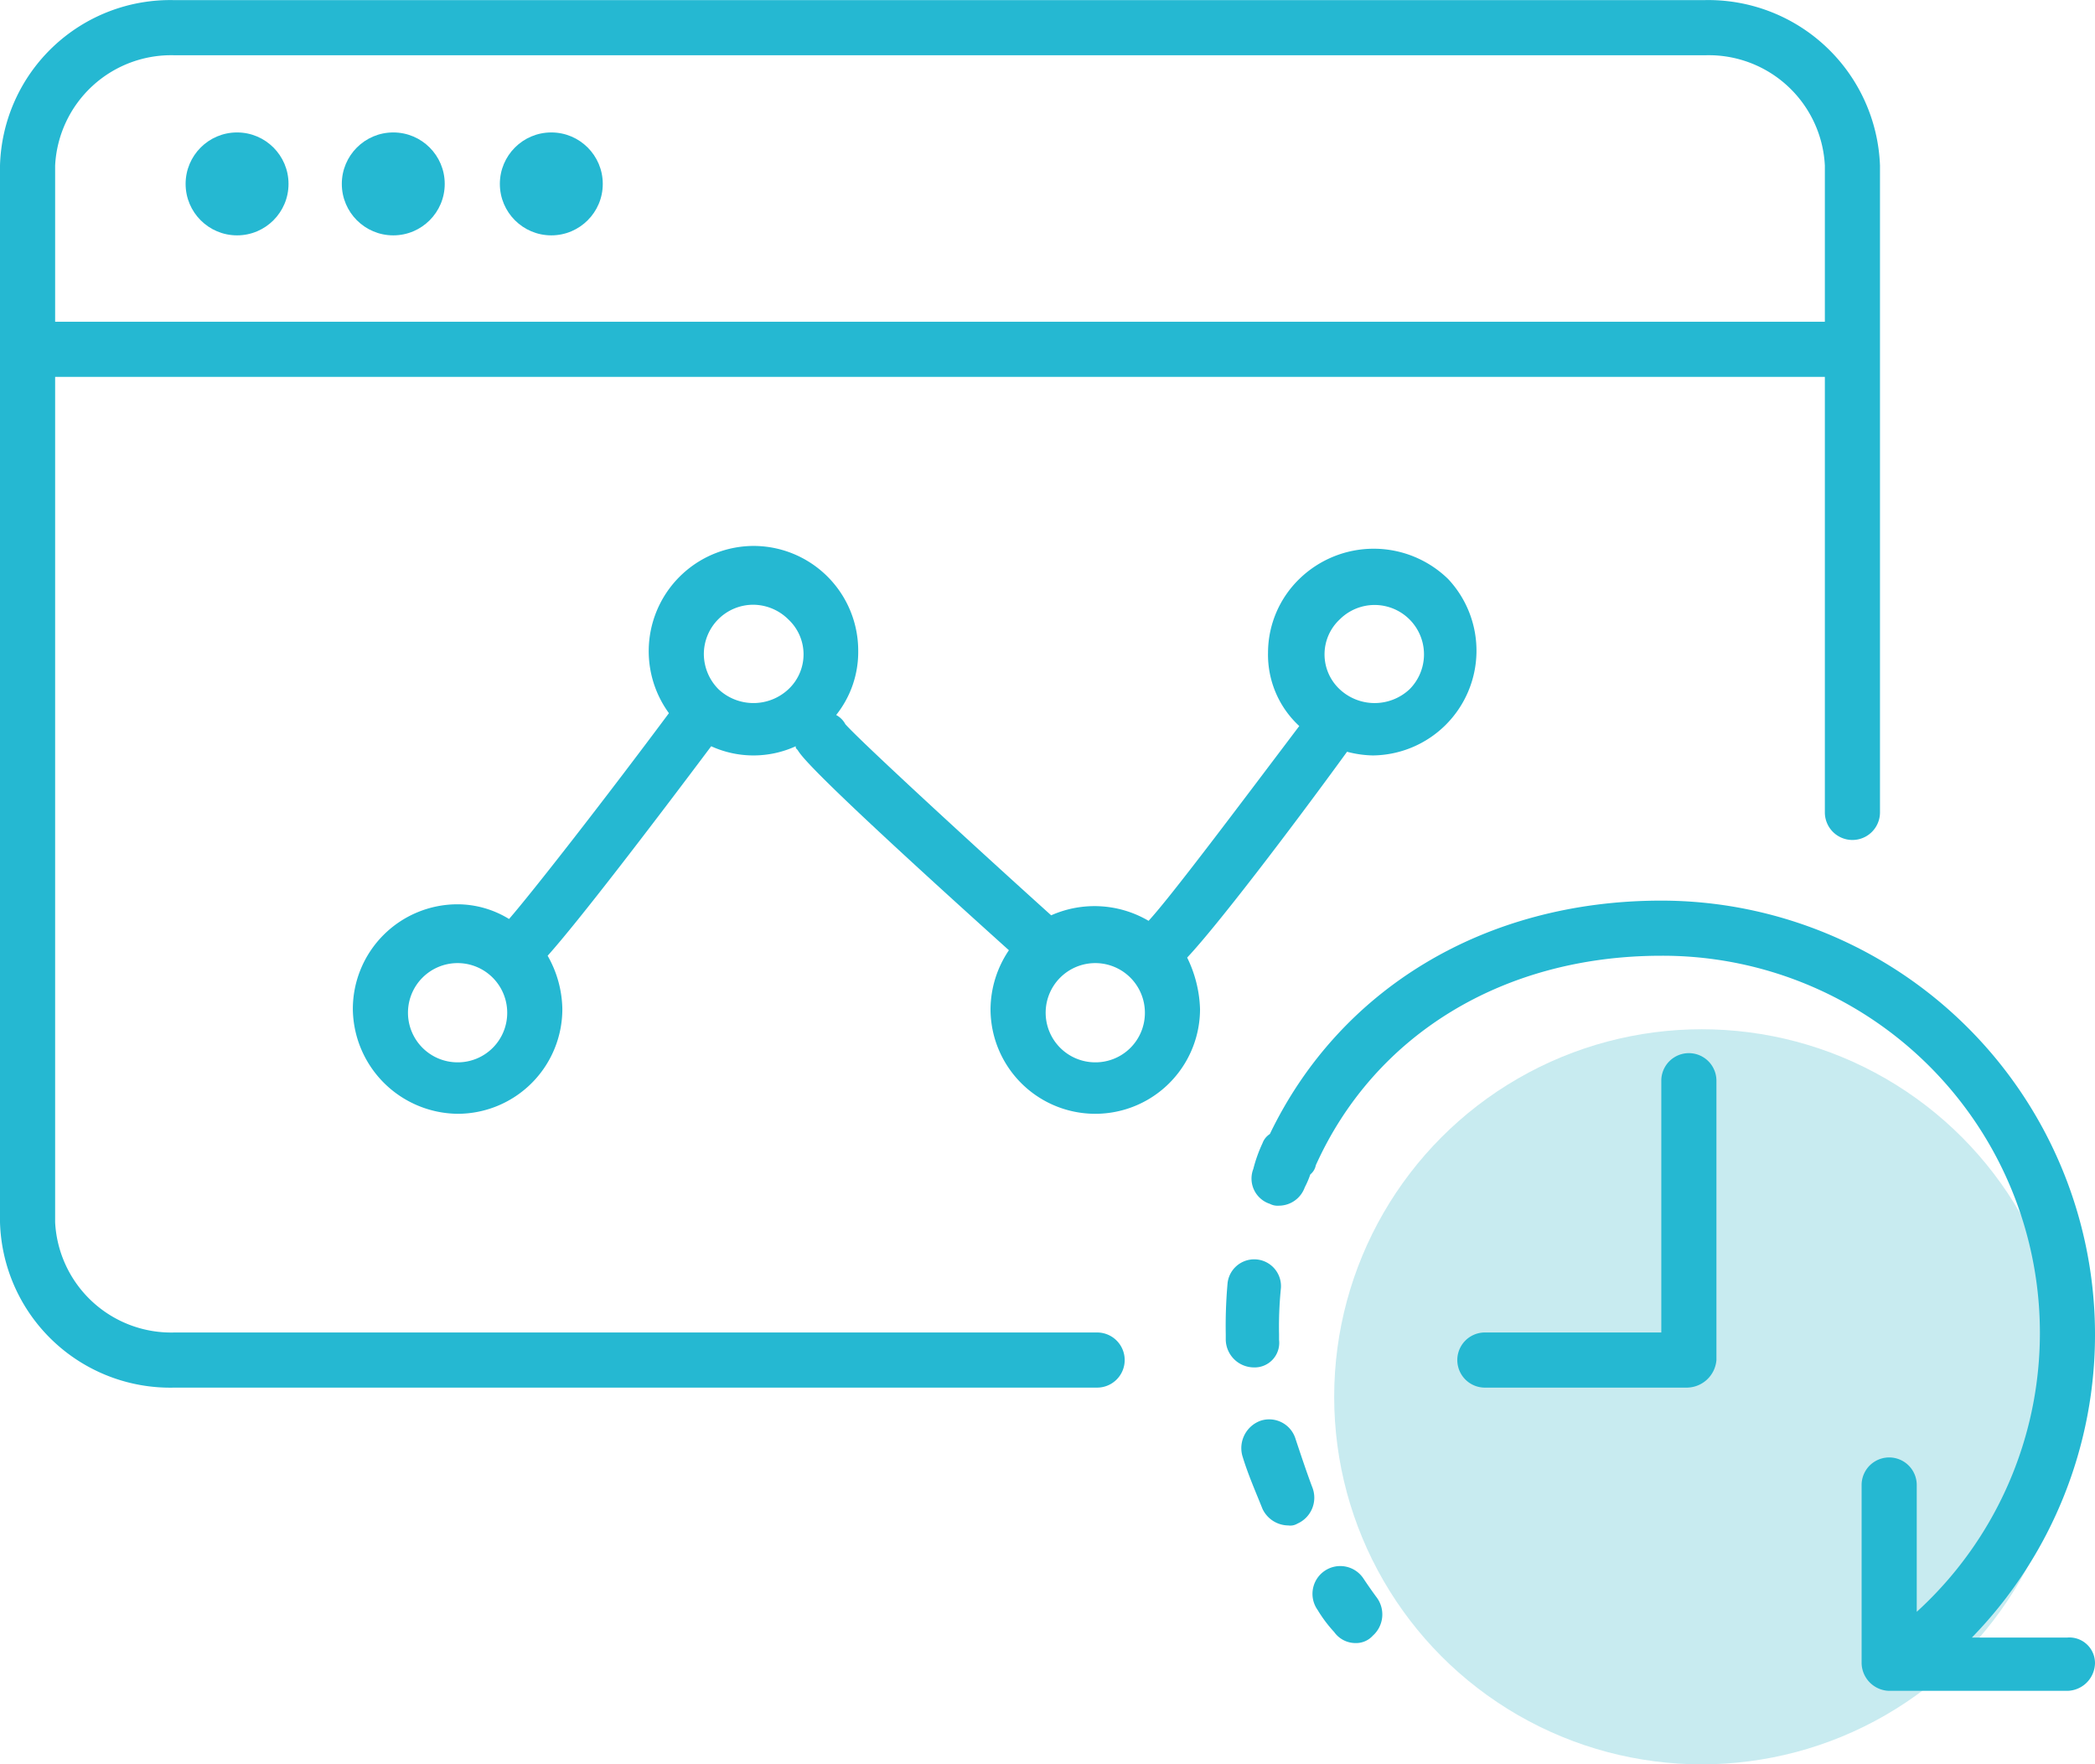
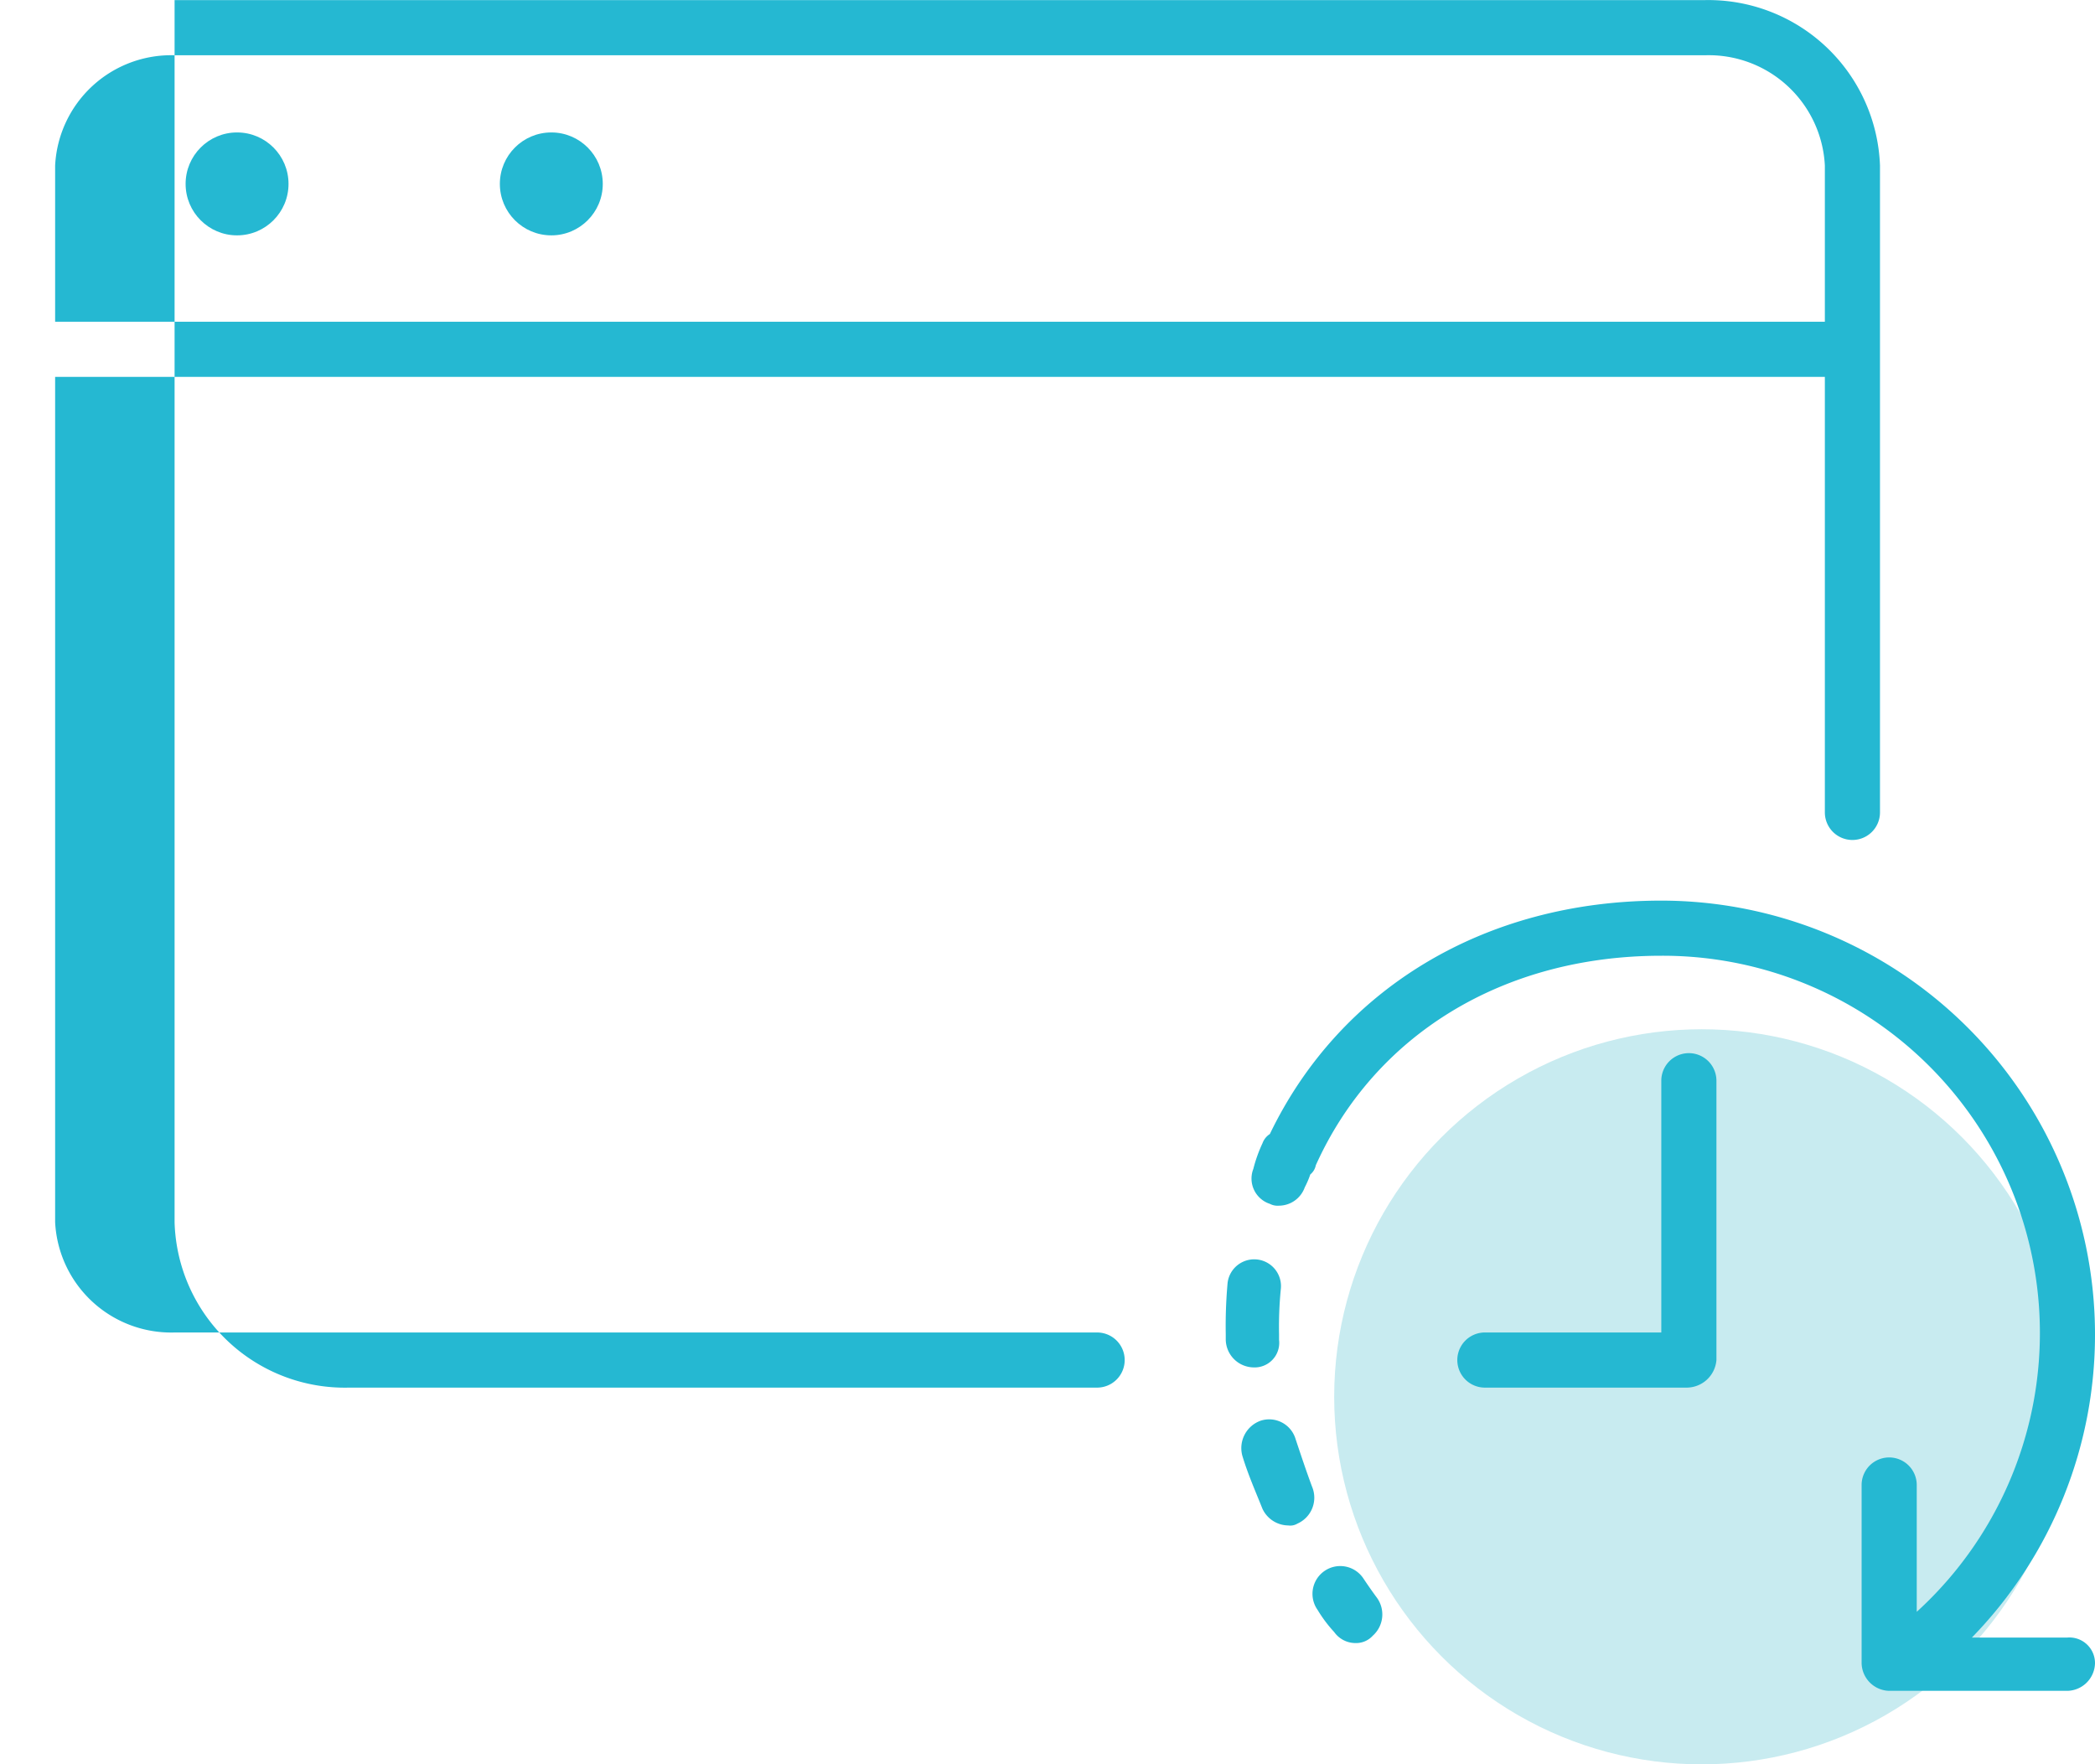
<svg xmlns="http://www.w3.org/2000/svg" viewBox="0 0 114 96.007">
  <title>presentational-wordpress-real-time-backup</title>
  <circle cx="92.6" cy="76.007" r="20" fill="#c8ebf0" />
-   <path d="M99.7,16H16.5A9.266,9.266,0,0,0,7,25V82.5a9.266,9.266,0,0,0,9.5,9H66.7a1.5,1.5,0,0,0,0-3H16.5a6.324,6.324,0,0,1-6.5-6v-46h96.3V60.2a1.5,1.5,0,0,0,3,0V25A9.35,9.35,0,0,0,99.7,16ZM10,33.5V25a6.324,6.324,0,0,1,6.5-6H99.8a6.324,6.324,0,0,1,6.5,6v8.5Z" transform="translate(-7 -15.993)" fill="#25b8d2" />
+   <path d="M99.7,16H16.5V82.5a9.266,9.266,0,0,0,9.5,9H66.7a1.5,1.5,0,0,0,0-3H16.5a6.324,6.324,0,0,1-6.5-6v-46h96.3V60.2a1.5,1.5,0,0,0,3,0V25A9.35,9.35,0,0,0,99.7,16ZM10,33.5V25a6.324,6.324,0,0,1,6.5-6H99.8a6.324,6.324,0,0,1,6.5,6v8.5Z" transform="translate(-7 -15.993)" fill="#25b8d2" />
  <circle cx="12.9" cy="10.007" r="2.8" fill="#25b8d2" />
-   <circle cx="21.4" cy="10.007" r="2.8" fill="#25b8d2" />
  <circle cx="30" cy="10.007" r="2.8" fill="#25b8d2" />
  <path d="M77.1,99a1.568,1.568,0,0,1-1.4-.9c-.4-1-.8-1.9-1.1-2.9a1.584,1.584,0,0,1,1-1.9,1.5,1.5,0,0,1,1.9,1c.3.9.6,1.8.9,2.6a1.541,1.541,0,0,1-.8,2A.749.749,0,0,1,77.1,99Zm-1.9-8.6a1.538,1.538,0,0,1-1.5-1.5v-.3a26.2,26.2,0,0,1,.1-2.8,1.458,1.458,0,0,1,2.9.3,20.9,20.9,0,0,0-.1,2.5v.3a1.338,1.338,0,0,1-1.4,1.5Z" transform="translate(-7 -15.993)" fill="#25b8d2" />
  <path d="M80.8,105.4a1.425,1.425,0,0,1-1.2-.6,7.328,7.328,0,0,1-.9-1.2,1.512,1.512,0,1,1,2.5-1.7c.4.6.7,1,.7,1a1.55,1.55,0,0,1-.2,2.1A1.222,1.222,0,0,1,80.8,105.4Z" transform="translate(-7 -15.993)" fill="#25b8d2" />
  <path d="M119.5,105.1h-5.2A23.619,23.619,0,0,0,97.4,65c-9.6,0-17.5,4.8-21.3,12.7a1,1,0,0,0-.4.5,7.838,7.838,0,0,0-.5,1.4,1.446,1.446,0,0,0,.9,1.9.9.9,0,0,0,.5.1,1.5,1.5,0,0,0,1.4-1,4.875,4.875,0,0,0,.3-.7.85.85,0,0,0,.3-.5C81.8,72.3,88.8,68,97.4,68a20.527,20.527,0,0,1,13.9,35.7V96.8a1.5,1.5,0,0,0-3,0v9.7a1.538,1.538,0,0,0,1.5,1.5h9.7a1.538,1.538,0,0,0,1.5-1.5A1.394,1.394,0,0,0,119.5,105.1Z" transform="translate(-7 -15.993)" fill="#25b8d2" />
  <path d="M98.8,91.5h-11a1.5,1.5,0,0,1,0-3h9.6V74.8a1.5,1.5,0,1,1,3,0V90A1.63,1.63,0,0,1,98.8,91.5Z" transform="translate(-7 -15.993)" fill="#25b8d2" />
-   <path d="M85.8,47.5a5.8,5.8,0,0,0-8.1,0,5.606,5.606,0,0,0-1.7,4,5.281,5.281,0,0,0,1.7,4c-3.4,4.5-7,9.3-8.2,10.6a5.809,5.809,0,0,0-5.3-.3C59.1,61.2,53.7,56.2,53,55.4a1.205,1.205,0,0,0-.5-.5,5.5,5.5,0,0,0,1.2-3.5A5.7,5.7,0,0,0,48,45.7a5.726,5.726,0,0,0-4.6,9.1C39.9,59.5,36,64.5,34.7,66a5.376,5.376,0,0,0-2.8-.8,5.7,5.7,0,0,0-5.7,5.7,5.763,5.763,0,0,0,5.7,5.7,5.7,5.7,0,0,0,5.7-5.7,6.026,6.026,0,0,0-.8-2.9c1.7-1.9,5.6-7,8.9-11.4a5.54,5.54,0,0,0,4.6,0c0,.1,0,.1.1.2.2.3.5,1,11.5,10.9a5.779,5.779,0,0,0-1,3.2,5.7,5.7,0,1,0,11.4,0,6.812,6.812,0,0,0-.7-2.8c1.6-1.7,5.5-6.8,8.7-11.2a5.9,5.9,0,0,0,1.4.2,5.7,5.7,0,0,0,4.1-9.6ZM31.9,73.8a2.7,2.7,0,1,1,2.7-2.7A2.689,2.689,0,0,1,31.9,73.8ZM46.1,53.5a2.732,2.732,0,0,1-.8-1.9A2.689,2.689,0,0,1,48,48.9a2.732,2.732,0,0,1,1.9.8,2.6,2.6,0,0,1,0,3.8A2.782,2.782,0,0,1,46.1,53.5ZM66.6,73.8a2.7,2.7,0,1,1,2.7-2.7A2.689,2.689,0,0,1,66.6,73.8ZM83.7,53.5a2.781,2.781,0,0,1-3.8,0,2.6,2.6,0,0,1,0-3.8,2.687,2.687,0,1,1,3.8,3.8Z" transform="translate(-7 -15.993)" fill="#25b8d2" />
</svg>